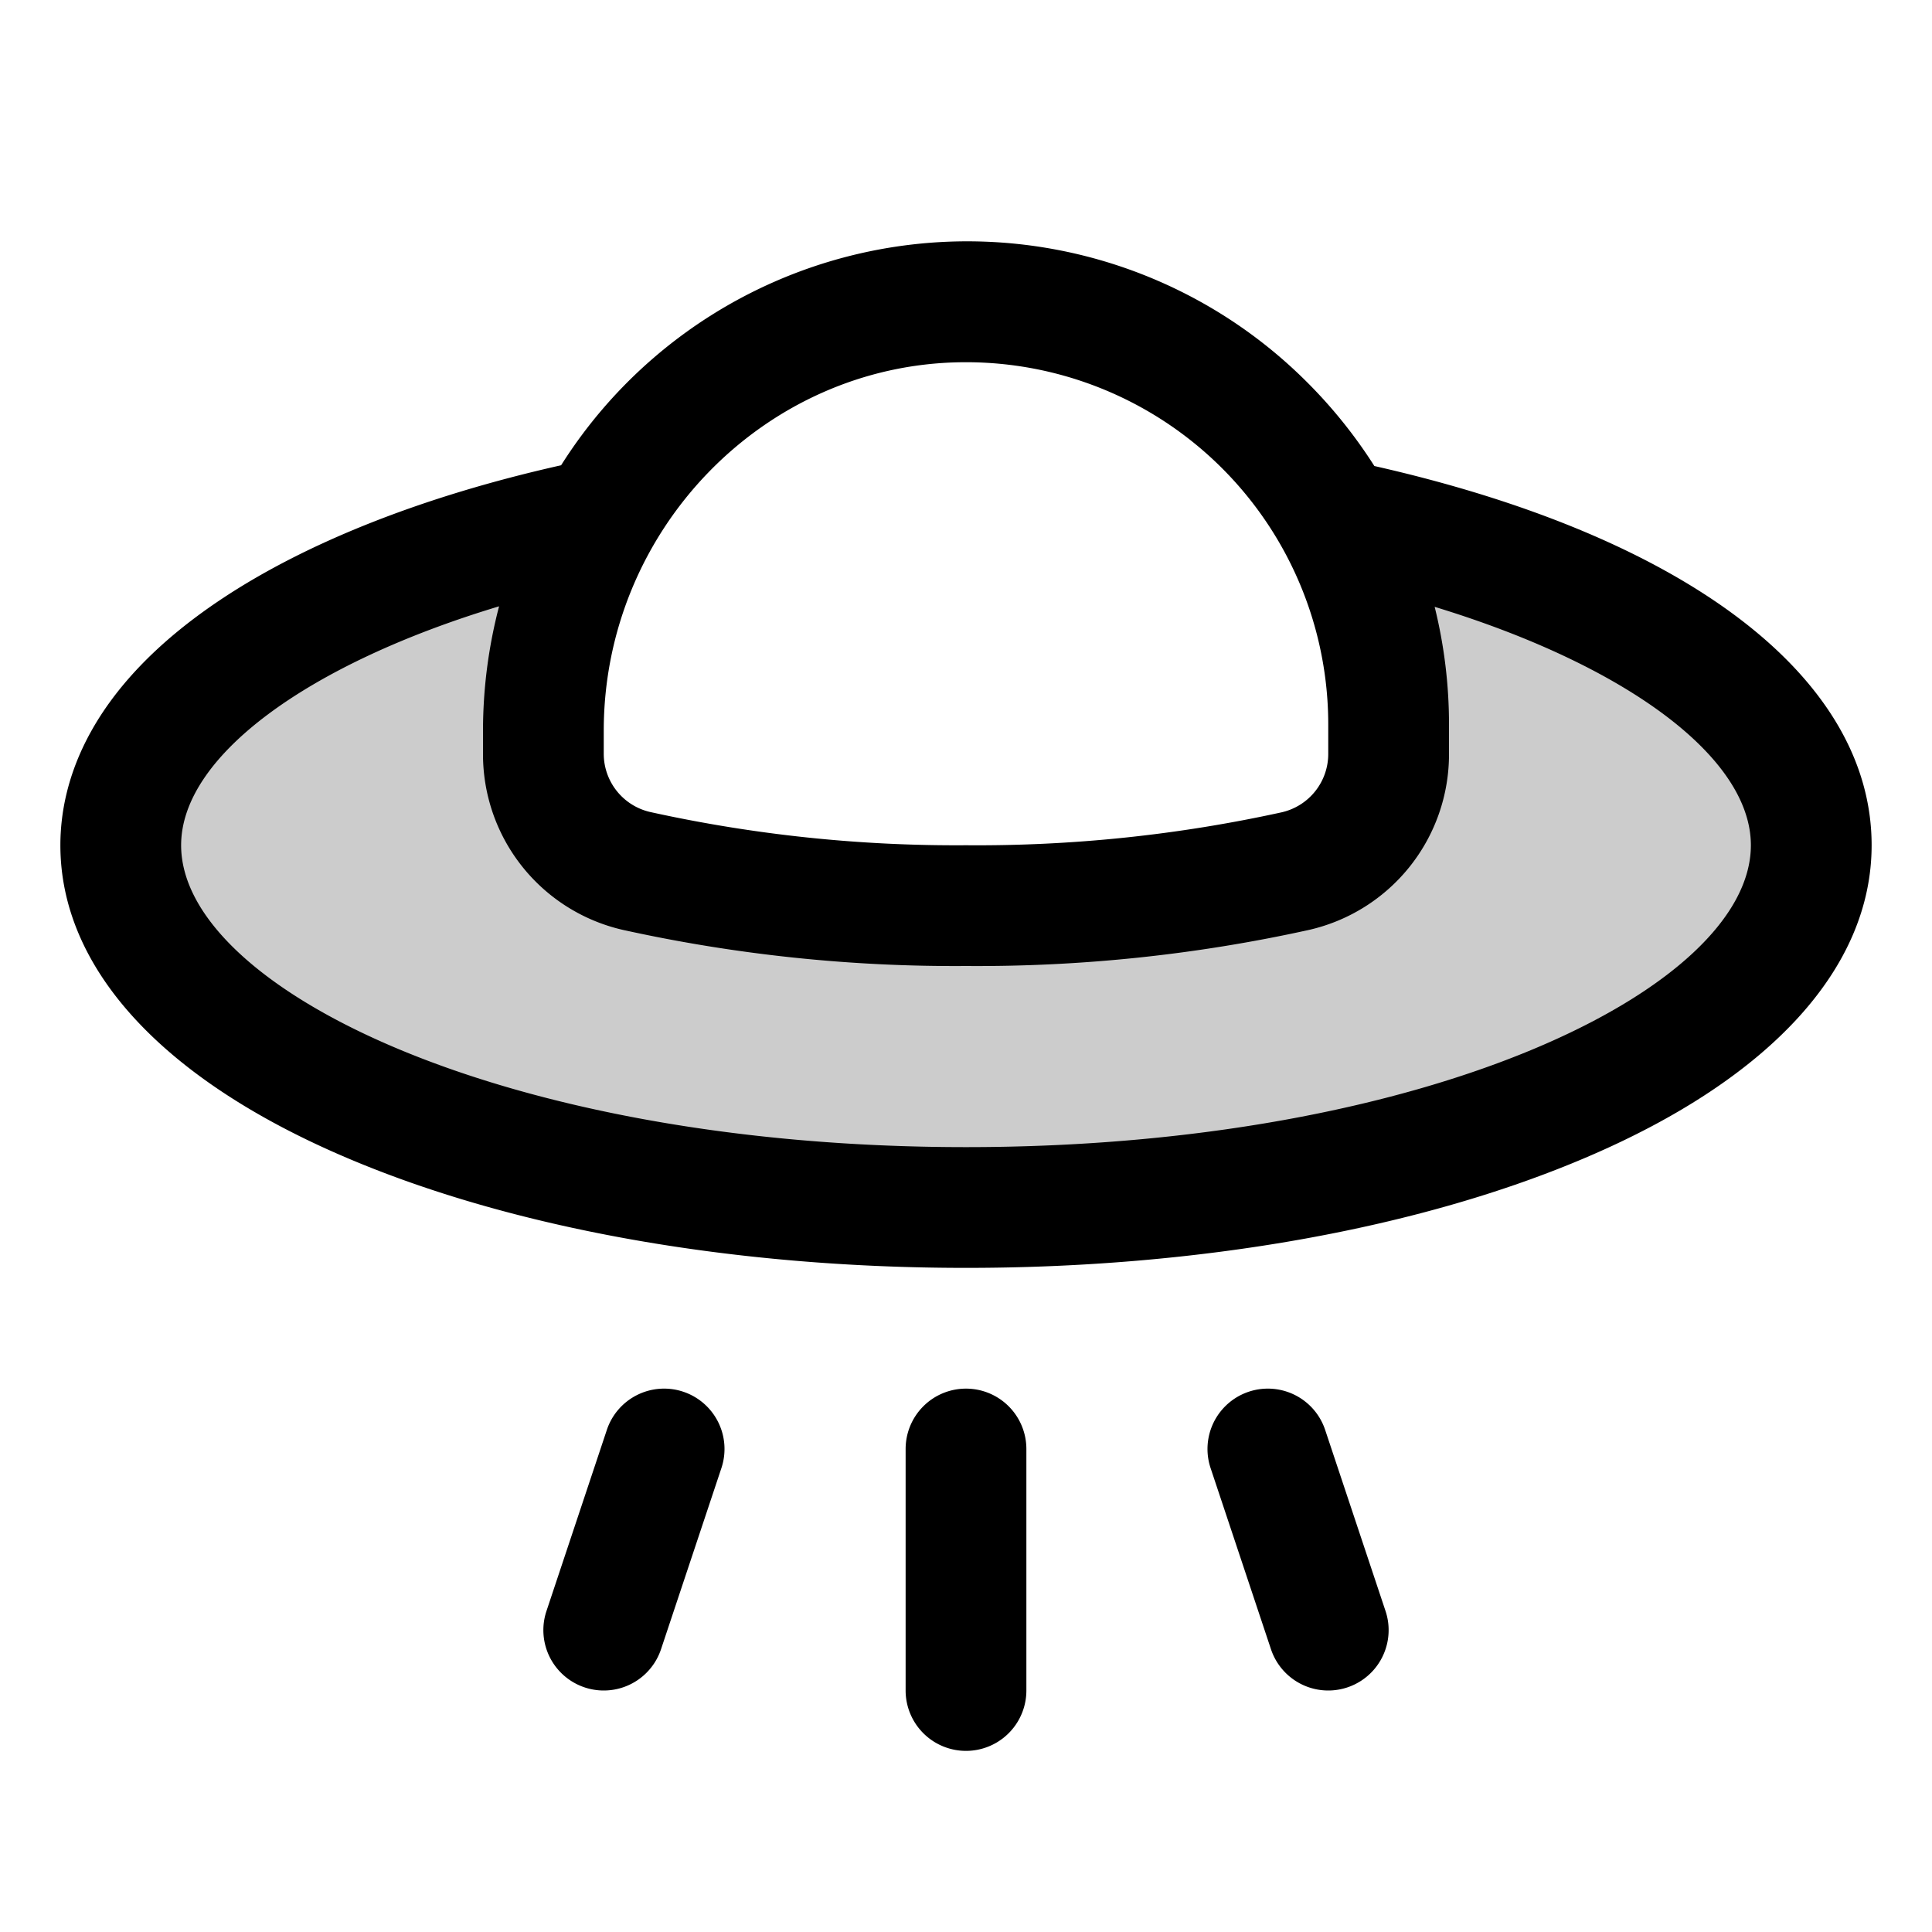
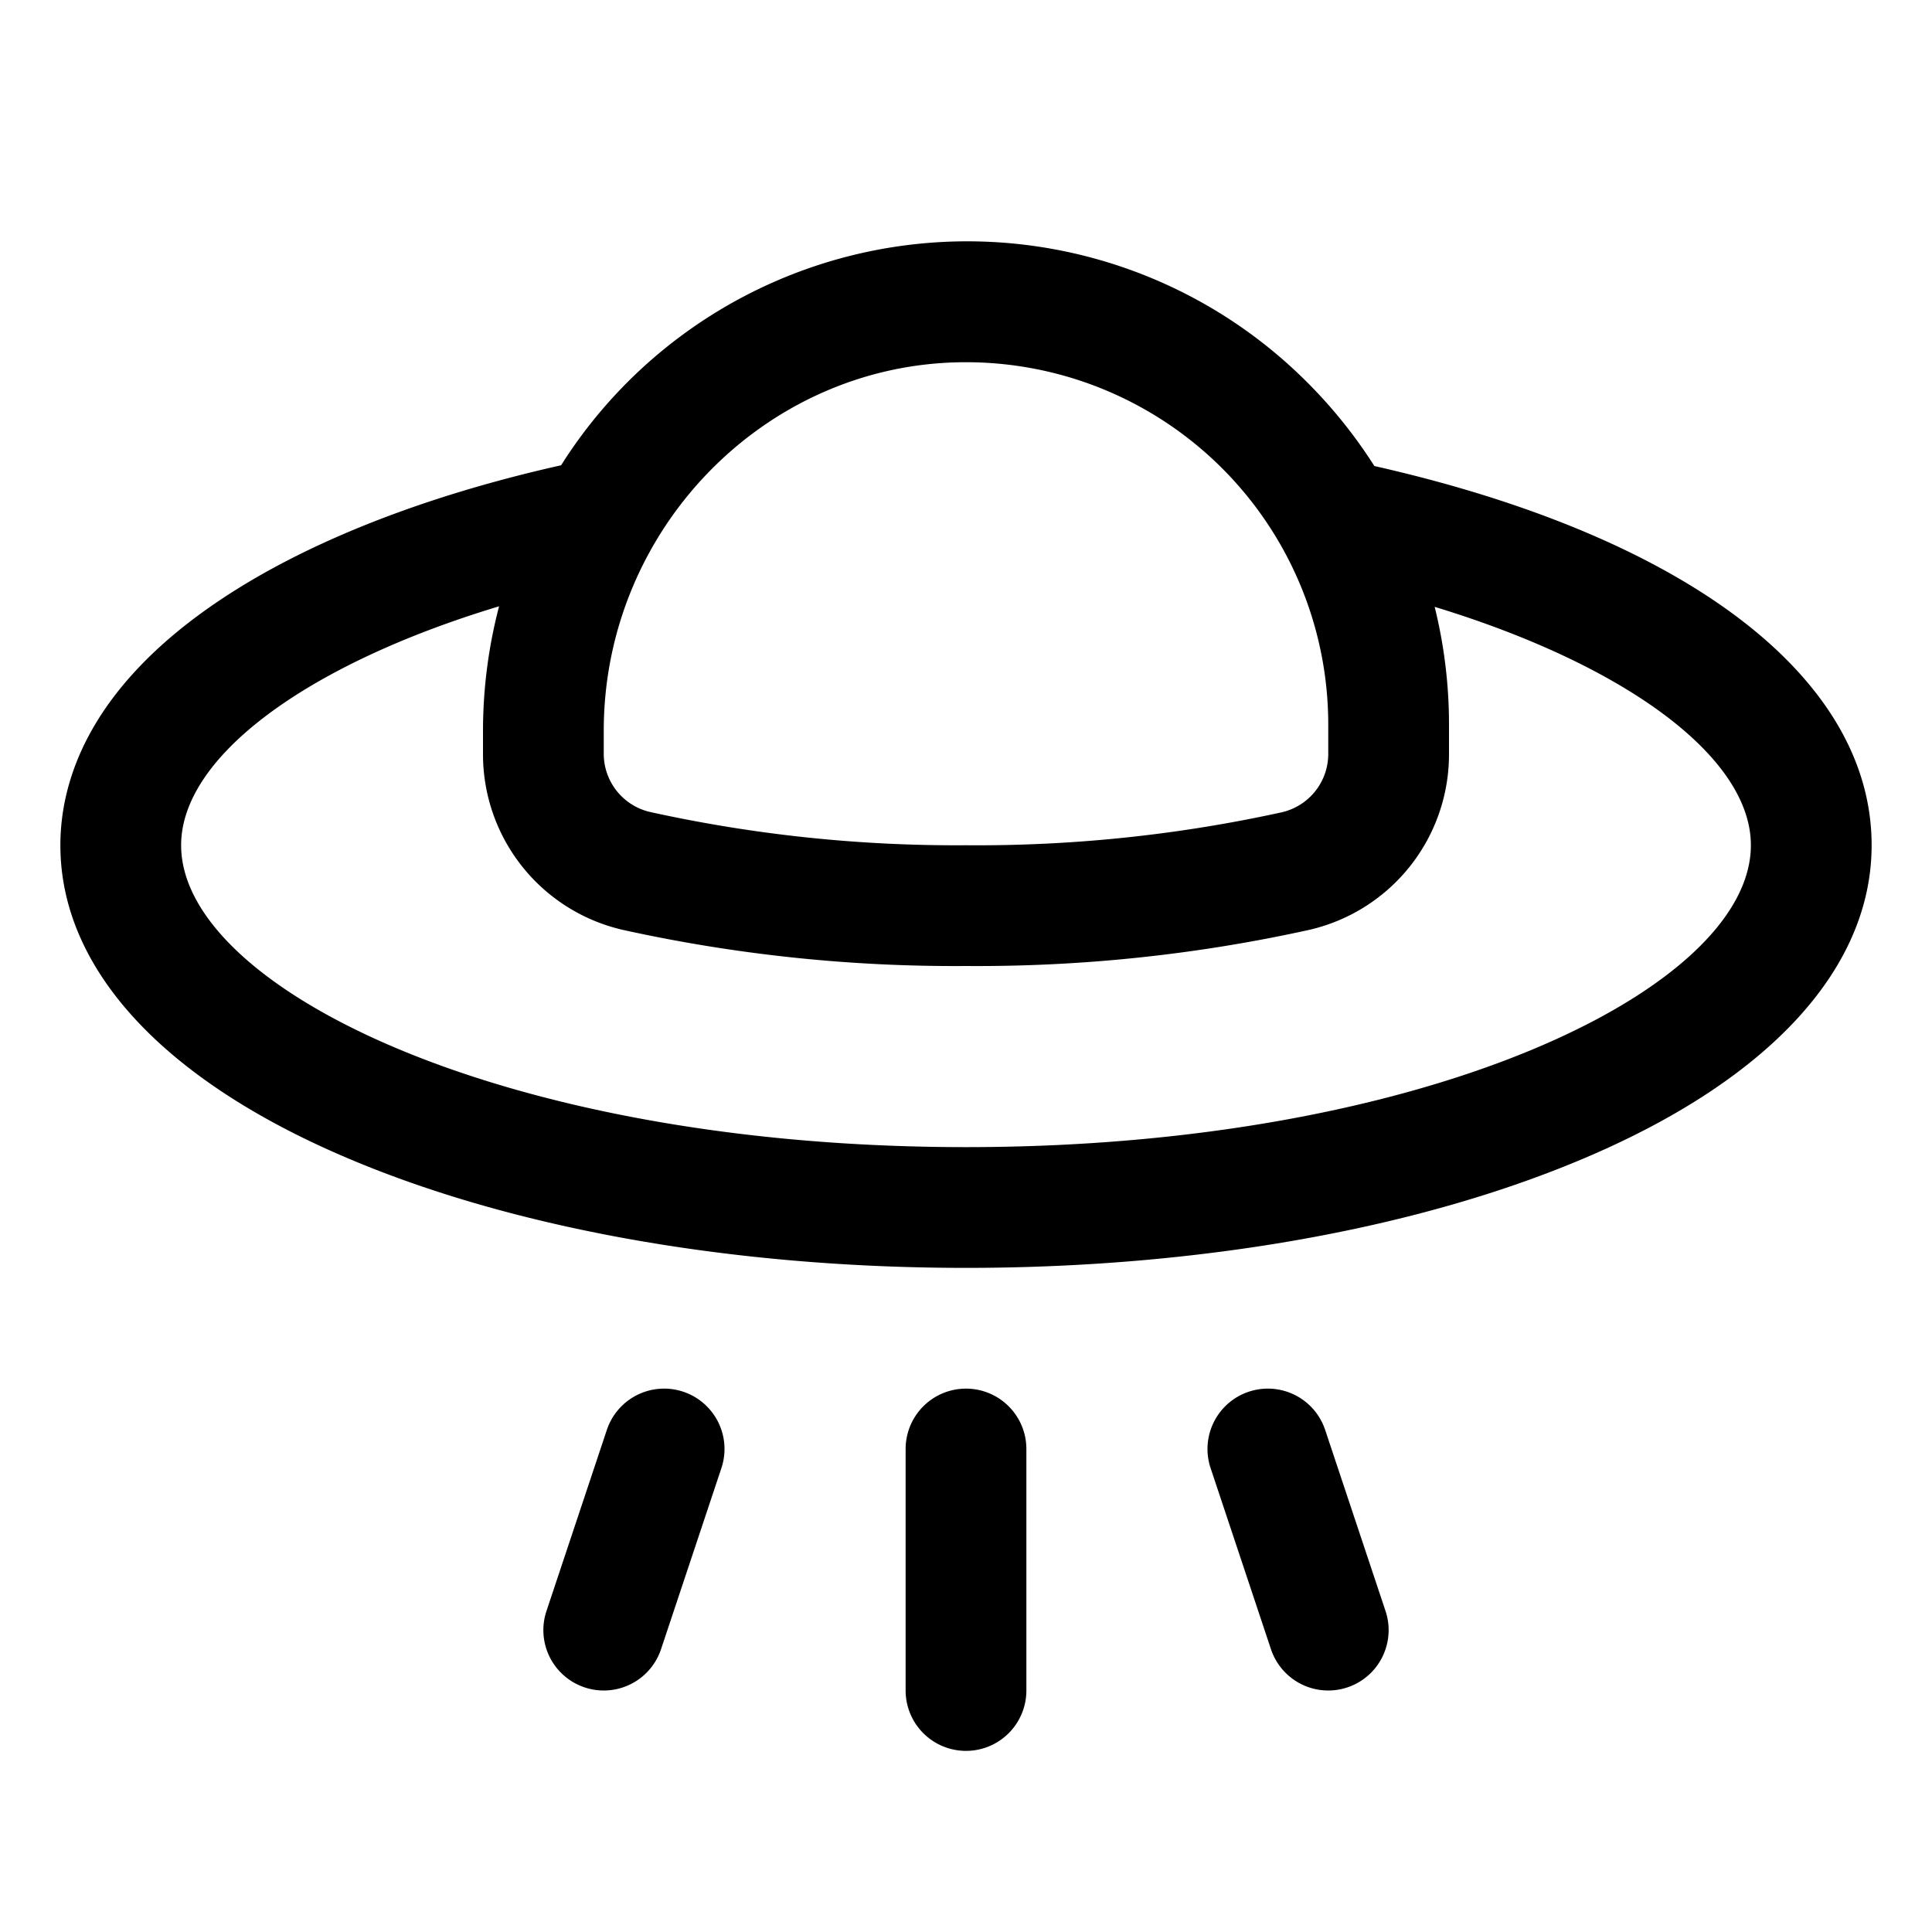
<svg xmlns="http://www.w3.org/2000/svg" viewBox="0 0 256 256" fill="currentColor">
-   <path d="M240,112c0,26.51-50.14,48-112,48S16,138.51,16,112c0-19,25.86-35.49,63.35-43.25h0A57.07,57.07,0,0,0,72,96.83V99.9a15.94,15.94,0,0,0,12.34,15.52A195.87,195.87,0,0,0,128,120a195.71,195.71,0,0,0,43.64-4.58A16,16,0,0,0,184,99.9V96a55.7,55.7,0,0,0-7-27.18h0C214.29,76.61,240,93,240,112Z" opacity="0.2" />
  <path d="M183.59,213.47a8,8,0,0,1-15.18,5.06l-8-24a8,8,0,0,1,15.18-5.06ZM128,184a8,8,0,0,0-8,8v32a8,8,0,0,0,16,0V192A8,8,0,0,0,128,184Zm-37.47.41a8,8,0,0,0-10.12,5.06l-8,24a8,8,0,0,0,15.18,5.06l8-24A8,8,0,0,0,90.53,184.41ZM248,112c0,16.22-13.37,30.89-37.65,41.29C188.22,162.78,159,168,128,168s-60.22-5.22-82.35-14.71C21.37,142.89,8,128.22,8,112c0-8.37,3.67-20.79,21.17-32.5,11.37-7.61,26.94-13.76,45.18-17.85A63.64,63.64,0,0,1,173,50.45a64.84,64.84,0,0,1,9.11,11.3C223.43,71.09,248,89.74,248,112ZM80,96.83v3a7.92,7.92,0,0,0,6.13,7.76A188.24,188.24,0,0,0,128,112a188.09,188.09,0,0,0,41.85-4.37A7.93,7.93,0,0,0,176,99.87V96a48,48,0,0,0-48.64-48C101.25,48.34,80,70.25,80,96.83ZM232,112c0-11.7-16.63-23.89-41.9-31.59A64.68,64.68,0,0,1,192,96v3.92a23.86,23.86,0,0,1-18.56,23.3A204.05,204.05,0,0,1,128,128a204.15,204.15,0,0,1-45.44-4.78A23.86,23.86,0,0,1,64,99.92h0V96.86a65.28,65.28,0,0,1,2.13-16.52C40.72,88,24,100.25,24,112c0,18.92,42.71,40,104,40S232,130.92,232,112Z" />
</svg>